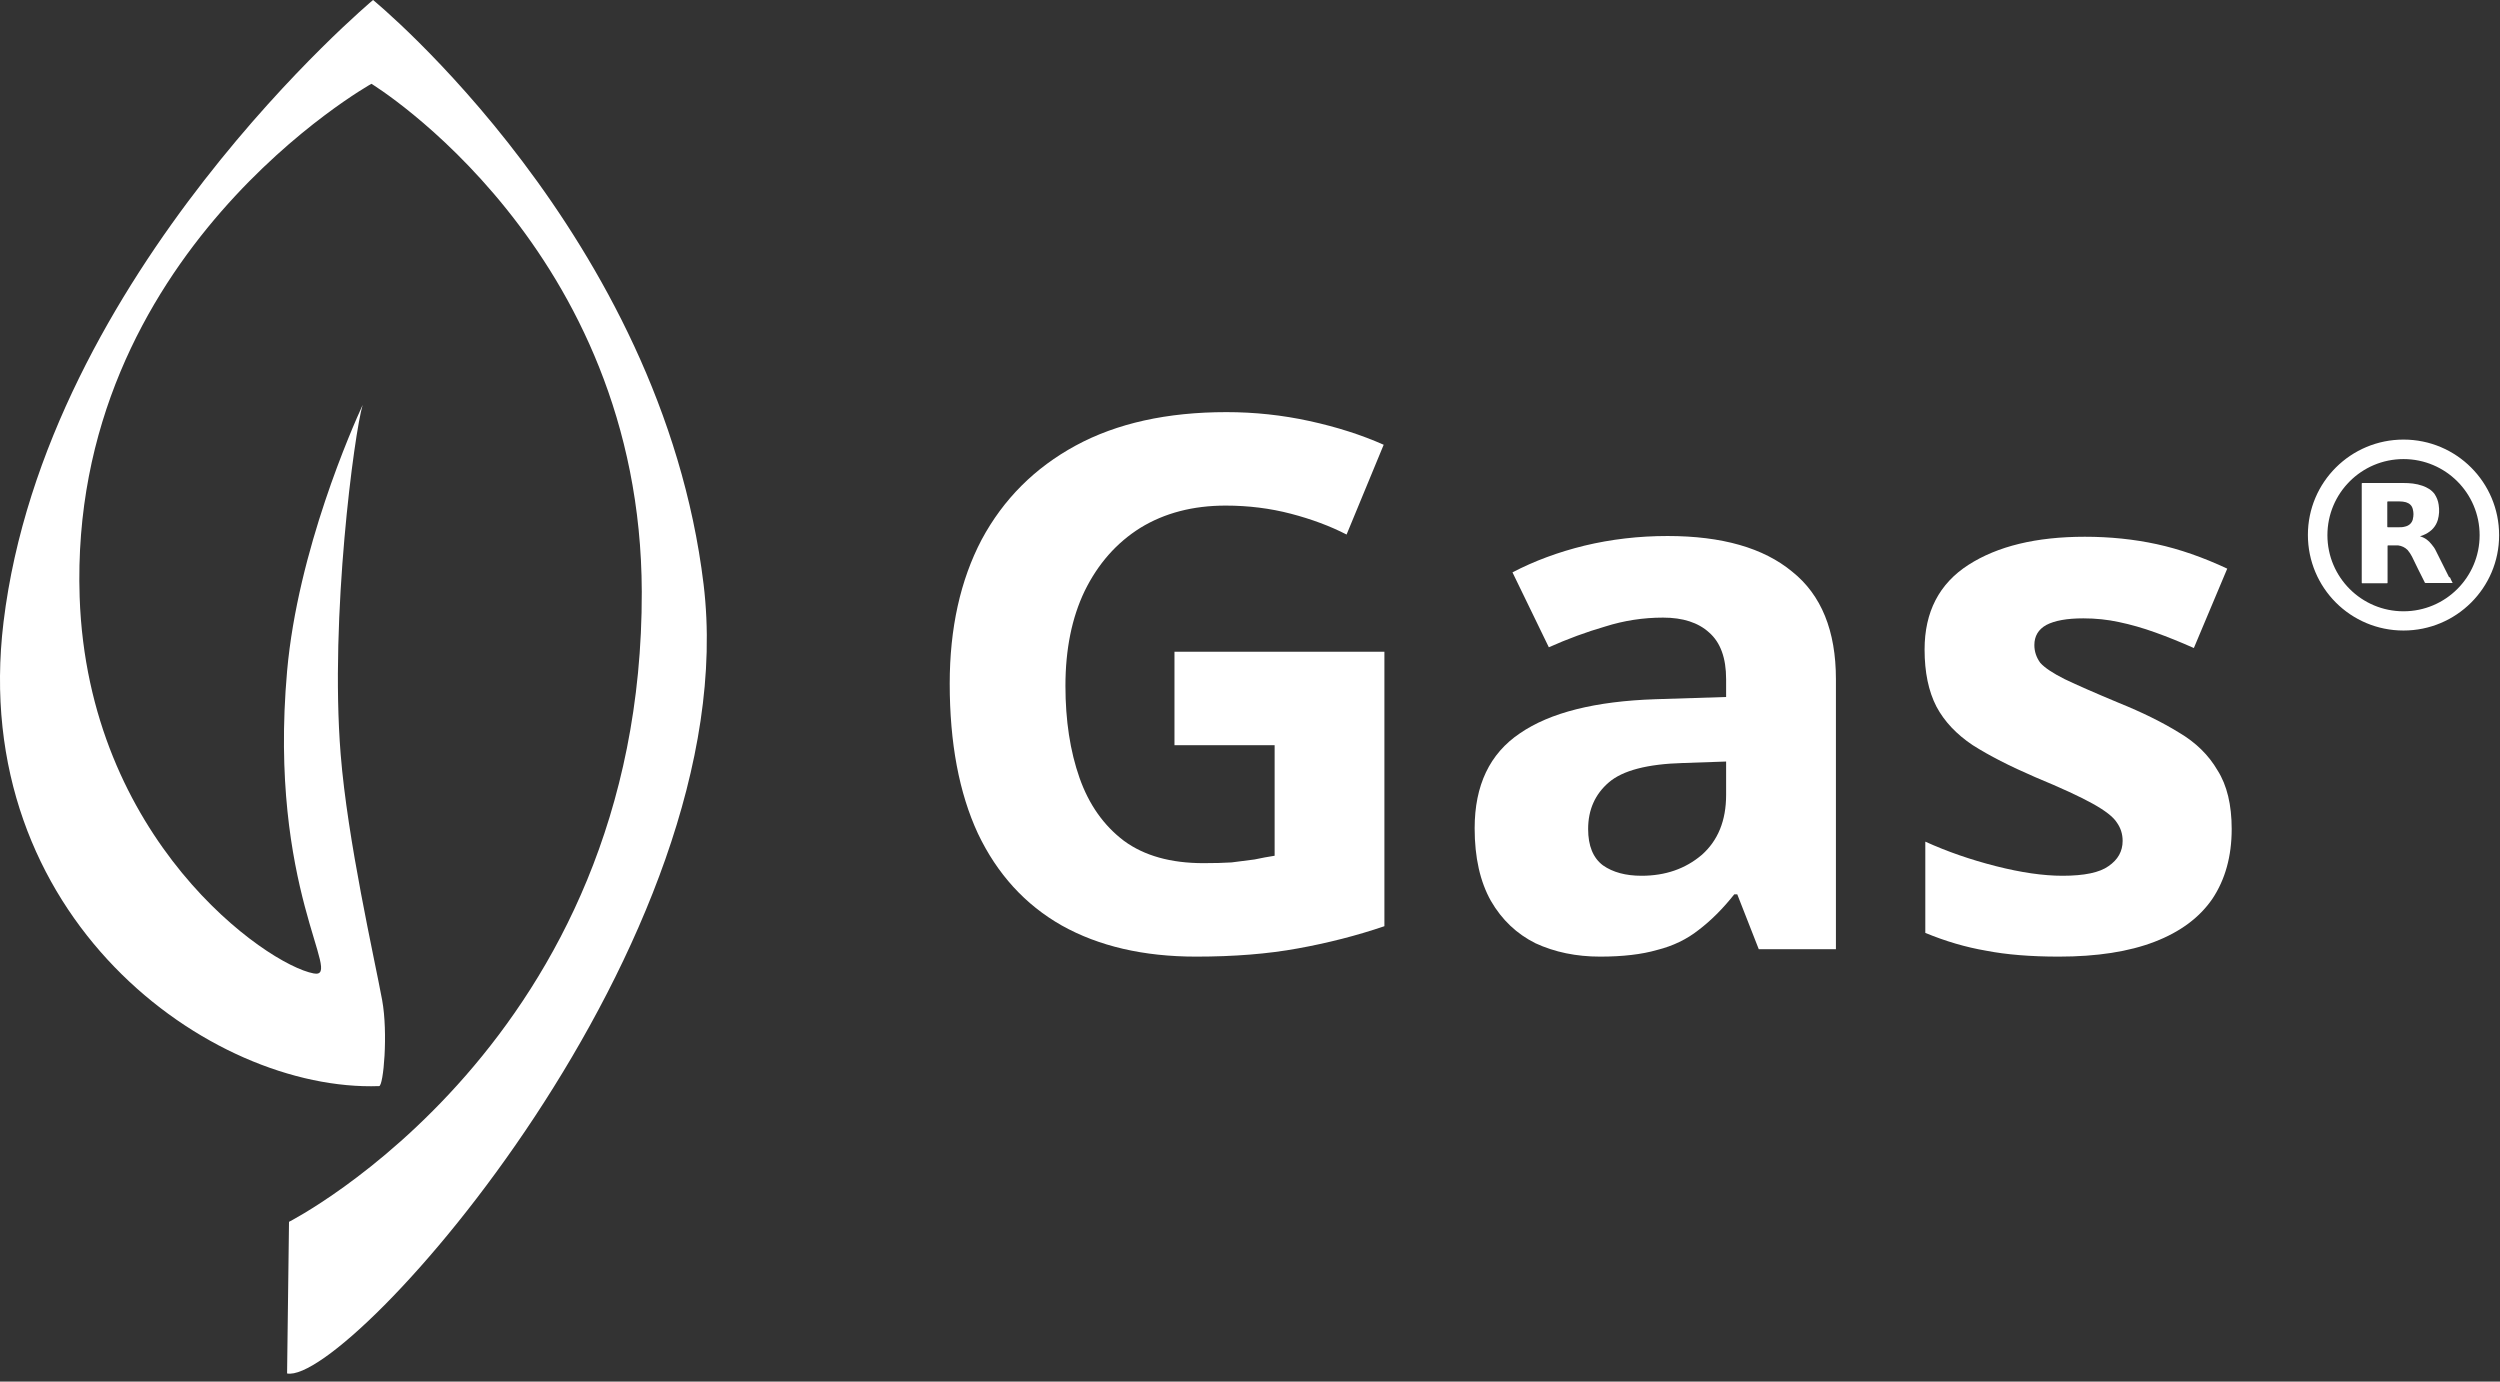
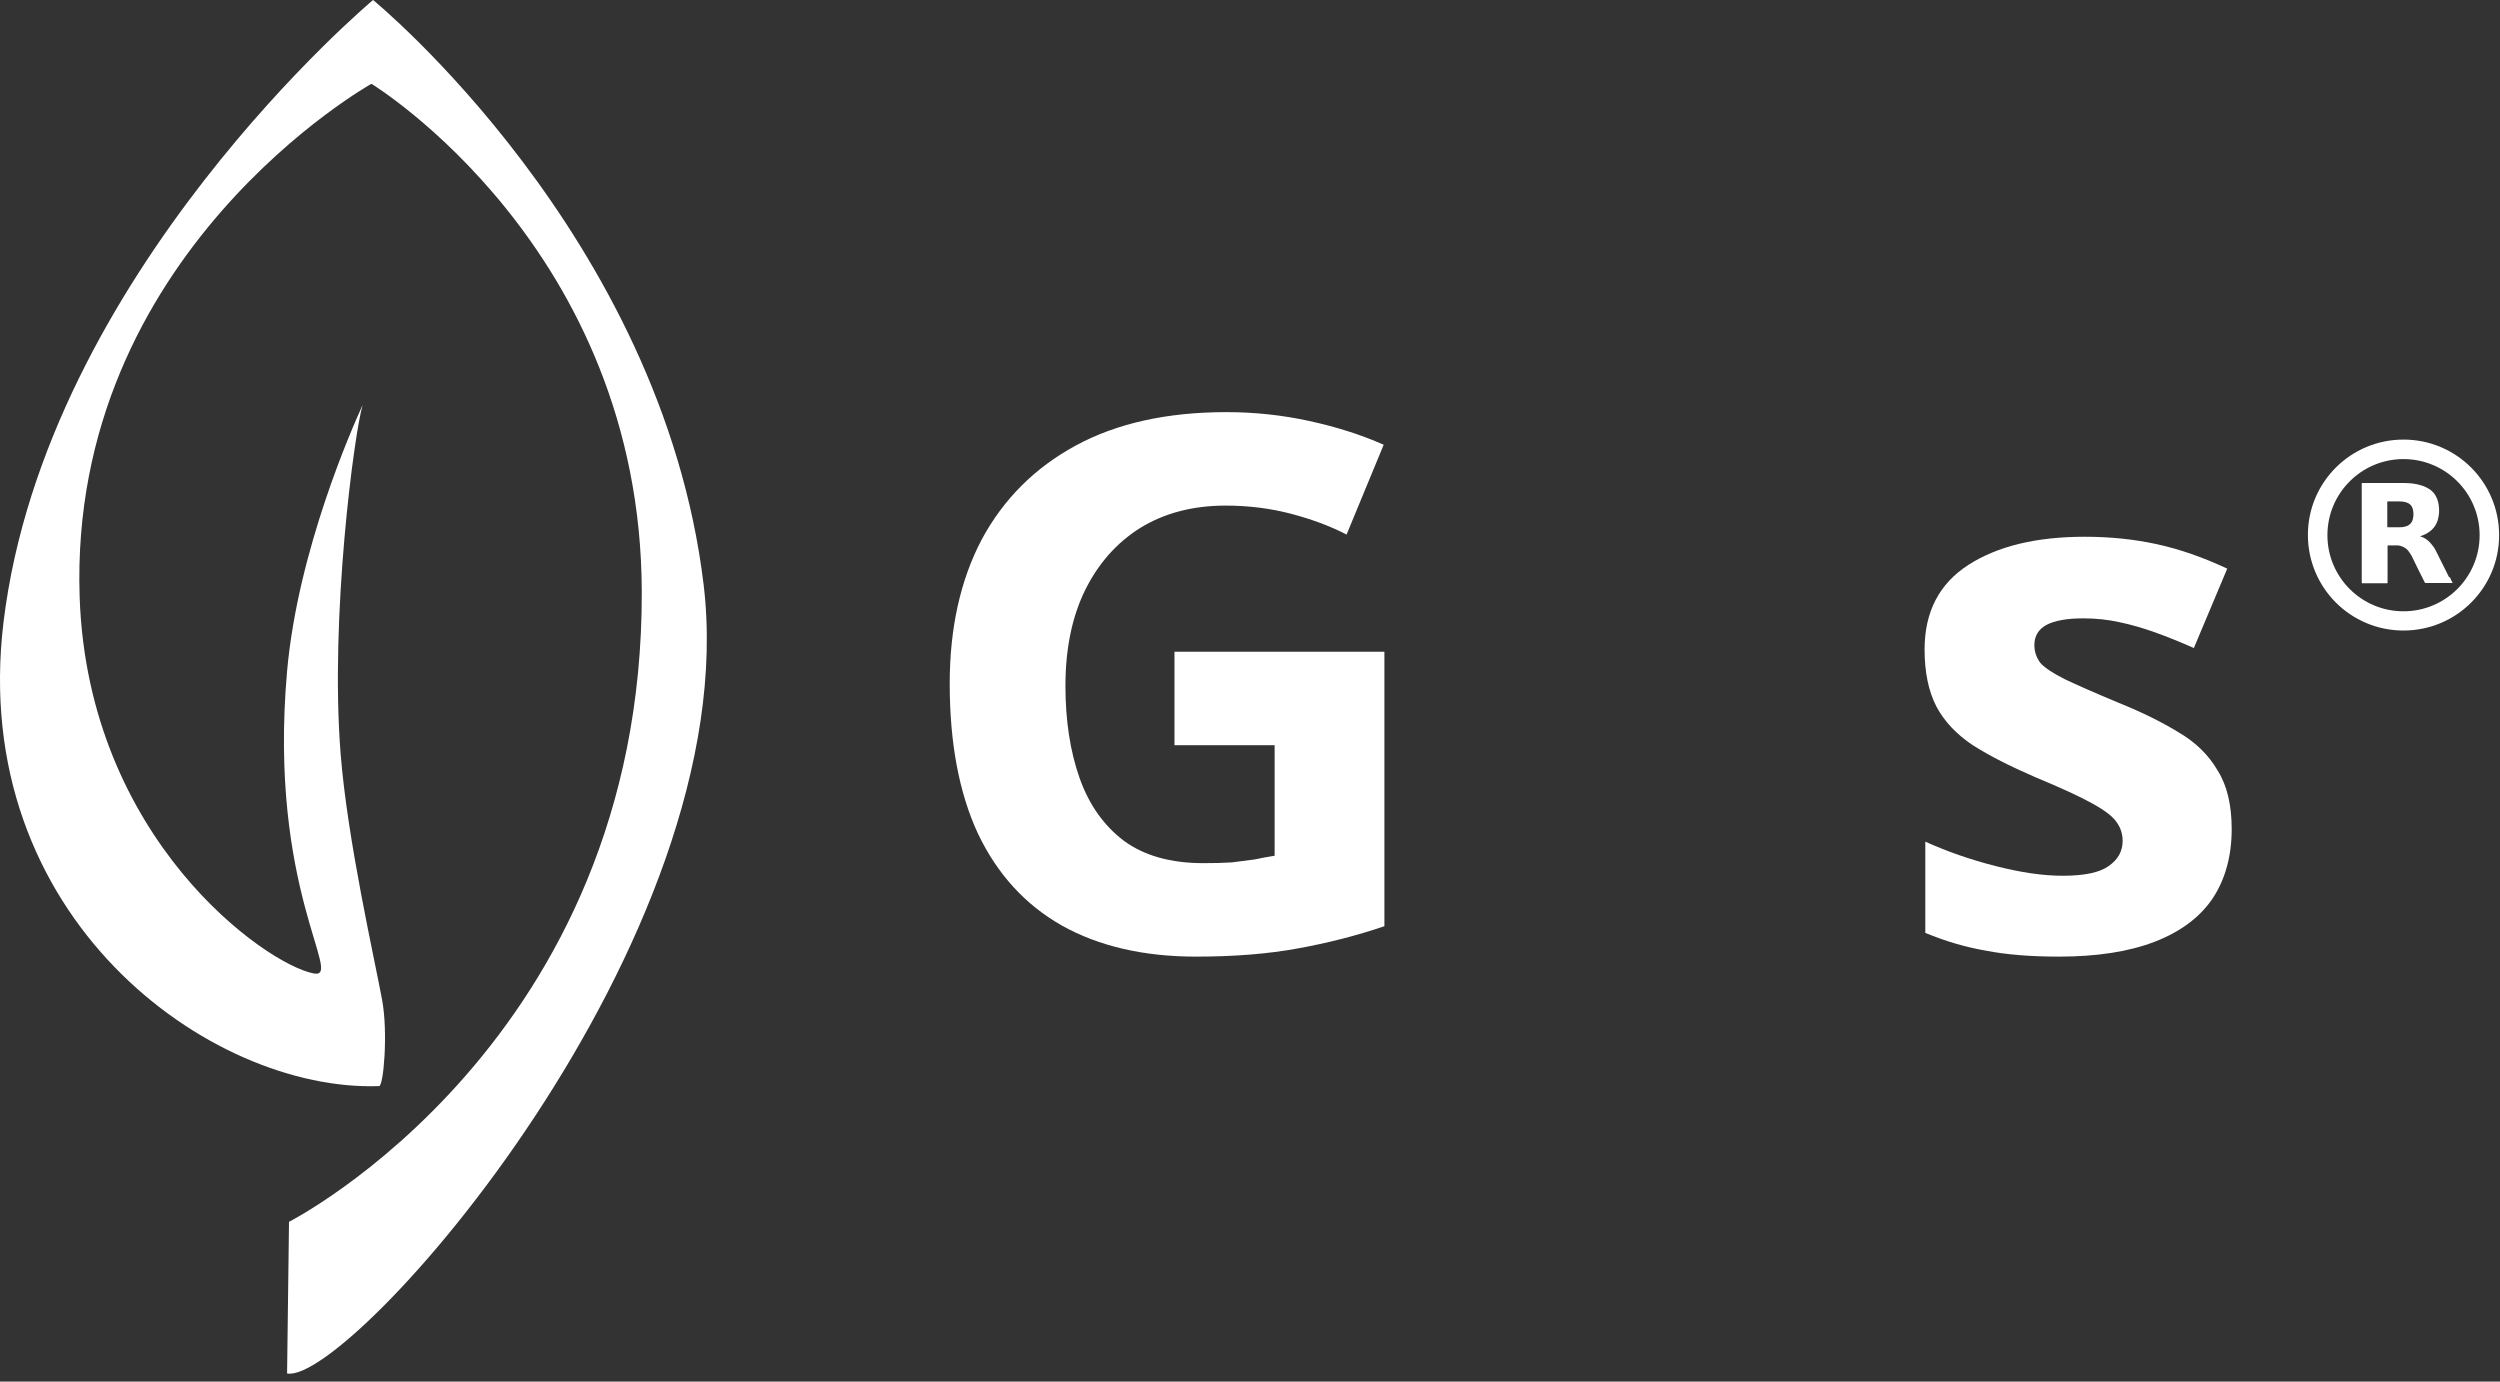
<svg xmlns="http://www.w3.org/2000/svg" width="114" height="63" viewBox="0 0 114 63" fill="none">
  <rect x="0" y="0" width="114" height="63" fill="#333333" stroke="none" />
  <path d="M109.6 20.045C107.195 20.045 105.24 21.987 105.24 24.392C105.24 26.798 107.182 28.752 109.6 28.752C112.006 28.752 113.96 26.81 113.96 24.405C113.96 21.999 112.018 20.045 109.6 20.045ZM109.6 27.875C107.683 27.875 106.13 26.322 106.13 24.405C106.13 22.488 107.683 20.934 109.6 20.934C111.517 20.934 113.071 22.488 113.071 24.405C113.071 26.322 111.517 27.875 109.6 27.875Z" fill="white" />
  <path d="M111.679 26.323C111.479 25.922 111.278 25.521 111.078 25.12C111.028 25.007 110.953 24.907 110.878 24.819C110.74 24.644 110.577 24.519 110.351 24.456C110.439 24.431 110.527 24.393 110.602 24.356C110.878 24.218 111.078 24.005 111.166 23.704C111.228 23.479 111.241 23.253 111.203 23.015C111.178 22.84 111.116 22.677 111.015 22.526C110.878 22.339 110.677 22.226 110.464 22.151C110.176 22.05 109.888 22.025 109.587 22.025C108.973 22.025 108.347 22.025 107.733 22.025C107.708 22.025 107.695 22.025 107.695 22.063C107.695 23.566 107.695 25.057 107.695 26.561C107.695 26.586 107.695 26.598 107.733 26.598C108.096 26.598 108.472 26.598 108.835 26.598C108.86 26.598 108.873 26.598 108.873 26.561C108.873 26.285 108.873 26.022 108.873 25.746C108.873 25.471 108.873 25.183 108.873 24.907C108.873 24.894 108.873 24.869 108.898 24.869C109.048 24.869 109.199 24.869 109.349 24.869C109.524 24.894 109.662 24.957 109.788 25.082C109.863 25.17 109.938 25.283 109.988 25.383C110.176 25.771 110.364 26.16 110.564 26.548C110.564 26.573 110.589 26.586 110.614 26.586C111.015 26.586 111.404 26.586 111.805 26.586C111.805 26.586 111.817 26.586 111.842 26.586C111.792 26.498 111.755 26.41 111.717 26.323H111.679ZM110.026 23.679C109.976 23.867 109.838 23.98 109.65 24.017C109.562 24.043 109.462 24.043 109.374 24.043C109.211 24.043 109.061 24.043 108.898 24.043C108.873 24.043 108.86 24.043 108.86 24.005C108.86 23.817 108.86 23.642 108.86 23.454C108.86 23.266 108.86 23.09 108.86 22.902C108.86 22.877 108.86 22.865 108.898 22.865C109.073 22.865 109.249 22.865 109.424 22.865C109.524 22.865 109.612 22.877 109.712 22.902C109.875 22.953 109.988 23.053 110.026 23.228C110.063 23.378 110.063 23.516 110.026 23.667V23.679Z" fill="white" />
  <path d="M32.084 26.648C30.167 10.762 17.012 0 17.012 0C17.012 0 2.091 12.479 0.161 28.365C-1.467 41.833 9.583 49.801 17.288 49.526C17.488 49.526 17.701 47.108 17.426 45.604C17.062 43.637 15.847 38.325 15.534 34.391C15.033 28.127 16.16 19.72 16.536 18.467C16.073 19.482 13.58 25.095 13.091 30.607C12.214 40.542 15.709 44.652 14.306 44.389C12.139 43.988 4.008 38.275 3.632 27.225C3.106 11.551 16.937 3.821 16.937 3.821C16.937 3.821 29.228 11.301 29.265 26.987C29.316 47.496 13.179 55.715 13.179 55.715L13.091 62.63C15.935 63.169 34.039 42.848 32.084 26.648Z" fill="white" />
  <path d="M53.556 29.719H63.129V42.235C61.867 42.664 60.547 43.002 59.172 43.25C57.819 43.498 56.274 43.622 54.537 43.622C52.147 43.622 50.106 43.148 48.414 42.201C46.746 41.254 45.472 39.856 44.592 38.007C43.735 36.158 43.307 33.88 43.307 31.174C43.307 28.648 43.791 26.46 44.761 24.611C45.754 22.762 47.185 21.33 49.057 20.315C50.929 19.3 53.218 18.793 55.924 18.793C57.21 18.793 58.472 18.928 59.713 19.199C60.953 19.47 62.081 19.83 63.096 20.281L61.404 24.375C60.66 23.991 59.814 23.675 58.867 23.427C57.92 23.179 56.928 23.055 55.89 23.055C54.402 23.055 53.105 23.393 52 24.07C50.918 24.747 50.072 25.705 49.463 26.945C48.877 28.163 48.584 29.606 48.584 31.275C48.584 32.854 48.798 34.252 49.226 35.47C49.655 36.688 50.331 37.646 51.256 38.345C52.181 39.022 53.387 39.36 54.876 39.36C55.372 39.36 55.8 39.349 56.161 39.326C56.544 39.281 56.894 39.236 57.21 39.191C57.525 39.123 57.83 39.067 58.123 39.022V33.981H53.556V29.719Z" fill="white" />
-   <path d="M76.039 24.442C78.52 24.442 80.414 24.983 81.722 26.066C83.052 27.126 83.718 28.761 83.718 30.971V43.284H80.2L79.219 40.781H79.083C78.565 41.435 78.023 41.976 77.46 42.404C76.918 42.833 76.287 43.137 75.565 43.318C74.866 43.521 73.998 43.622 72.961 43.622C71.878 43.622 70.897 43.419 70.018 43.013C69.161 42.585 68.484 41.942 67.988 41.085C67.492 40.206 67.244 39.101 67.244 37.77C67.244 35.808 67.932 34.365 69.307 33.44C70.683 32.493 72.746 31.974 75.498 31.884L78.711 31.783V30.971C78.711 30.001 78.452 29.291 77.933 28.84C77.437 28.389 76.738 28.163 75.836 28.163C74.934 28.163 74.054 28.298 73.197 28.569C72.341 28.817 71.484 29.133 70.627 29.516L68.969 26.1C69.961 25.581 71.055 25.175 72.25 24.882C73.468 24.589 74.731 24.442 76.039 24.442ZM76.749 34.793C75.126 34.838 73.998 35.132 73.367 35.673C72.735 36.214 72.419 36.924 72.419 37.804C72.419 38.571 72.645 39.123 73.096 39.461C73.547 39.777 74.133 39.935 74.855 39.935C75.937 39.935 76.851 39.619 77.595 38.988C78.339 38.334 78.711 37.42 78.711 36.248V34.726L76.749 34.793Z" fill="white" />
  <path d="M101.765 37.804C101.765 39.044 101.472 40.104 100.886 40.984C100.299 41.841 99.42 42.495 98.247 42.946C97.074 43.397 95.62 43.622 93.883 43.622C92.598 43.622 91.493 43.532 90.568 43.352C89.644 43.194 88.719 42.923 87.794 42.54V38.379C88.787 38.83 89.858 39.202 91.008 39.495C92.158 39.788 93.173 39.935 94.052 39.935C95.045 39.935 95.744 39.788 96.15 39.495C96.578 39.202 96.792 38.819 96.792 38.345C96.792 38.029 96.702 37.748 96.522 37.499C96.364 37.251 96.003 36.969 95.439 36.654C94.876 36.338 93.996 35.932 92.801 35.436C91.651 34.94 90.704 34.455 89.959 33.981C89.215 33.485 88.663 32.899 88.302 32.222C87.941 31.523 87.761 30.655 87.761 29.618C87.761 27.904 88.426 26.618 89.756 25.761C91.087 24.904 92.857 24.476 95.067 24.476C96.217 24.476 97.311 24.589 98.349 24.814C99.386 25.04 100.457 25.412 101.562 25.93L100.04 29.55C99.431 29.279 98.845 29.043 98.281 28.84C97.717 28.637 97.165 28.479 96.623 28.366C96.105 28.253 95.563 28.197 95 28.197C94.255 28.197 93.692 28.298 93.308 28.501C92.947 28.704 92.767 29.009 92.767 29.415C92.767 29.708 92.857 29.979 93.038 30.227C93.241 30.452 93.613 30.7 94.154 30.971C94.718 31.241 95.541 31.602 96.623 32.053C97.683 32.482 98.597 32.933 99.363 33.406C100.13 33.857 100.716 34.432 101.122 35.132C101.551 35.808 101.765 36.699 101.765 37.804Z" fill="white" />
</svg>